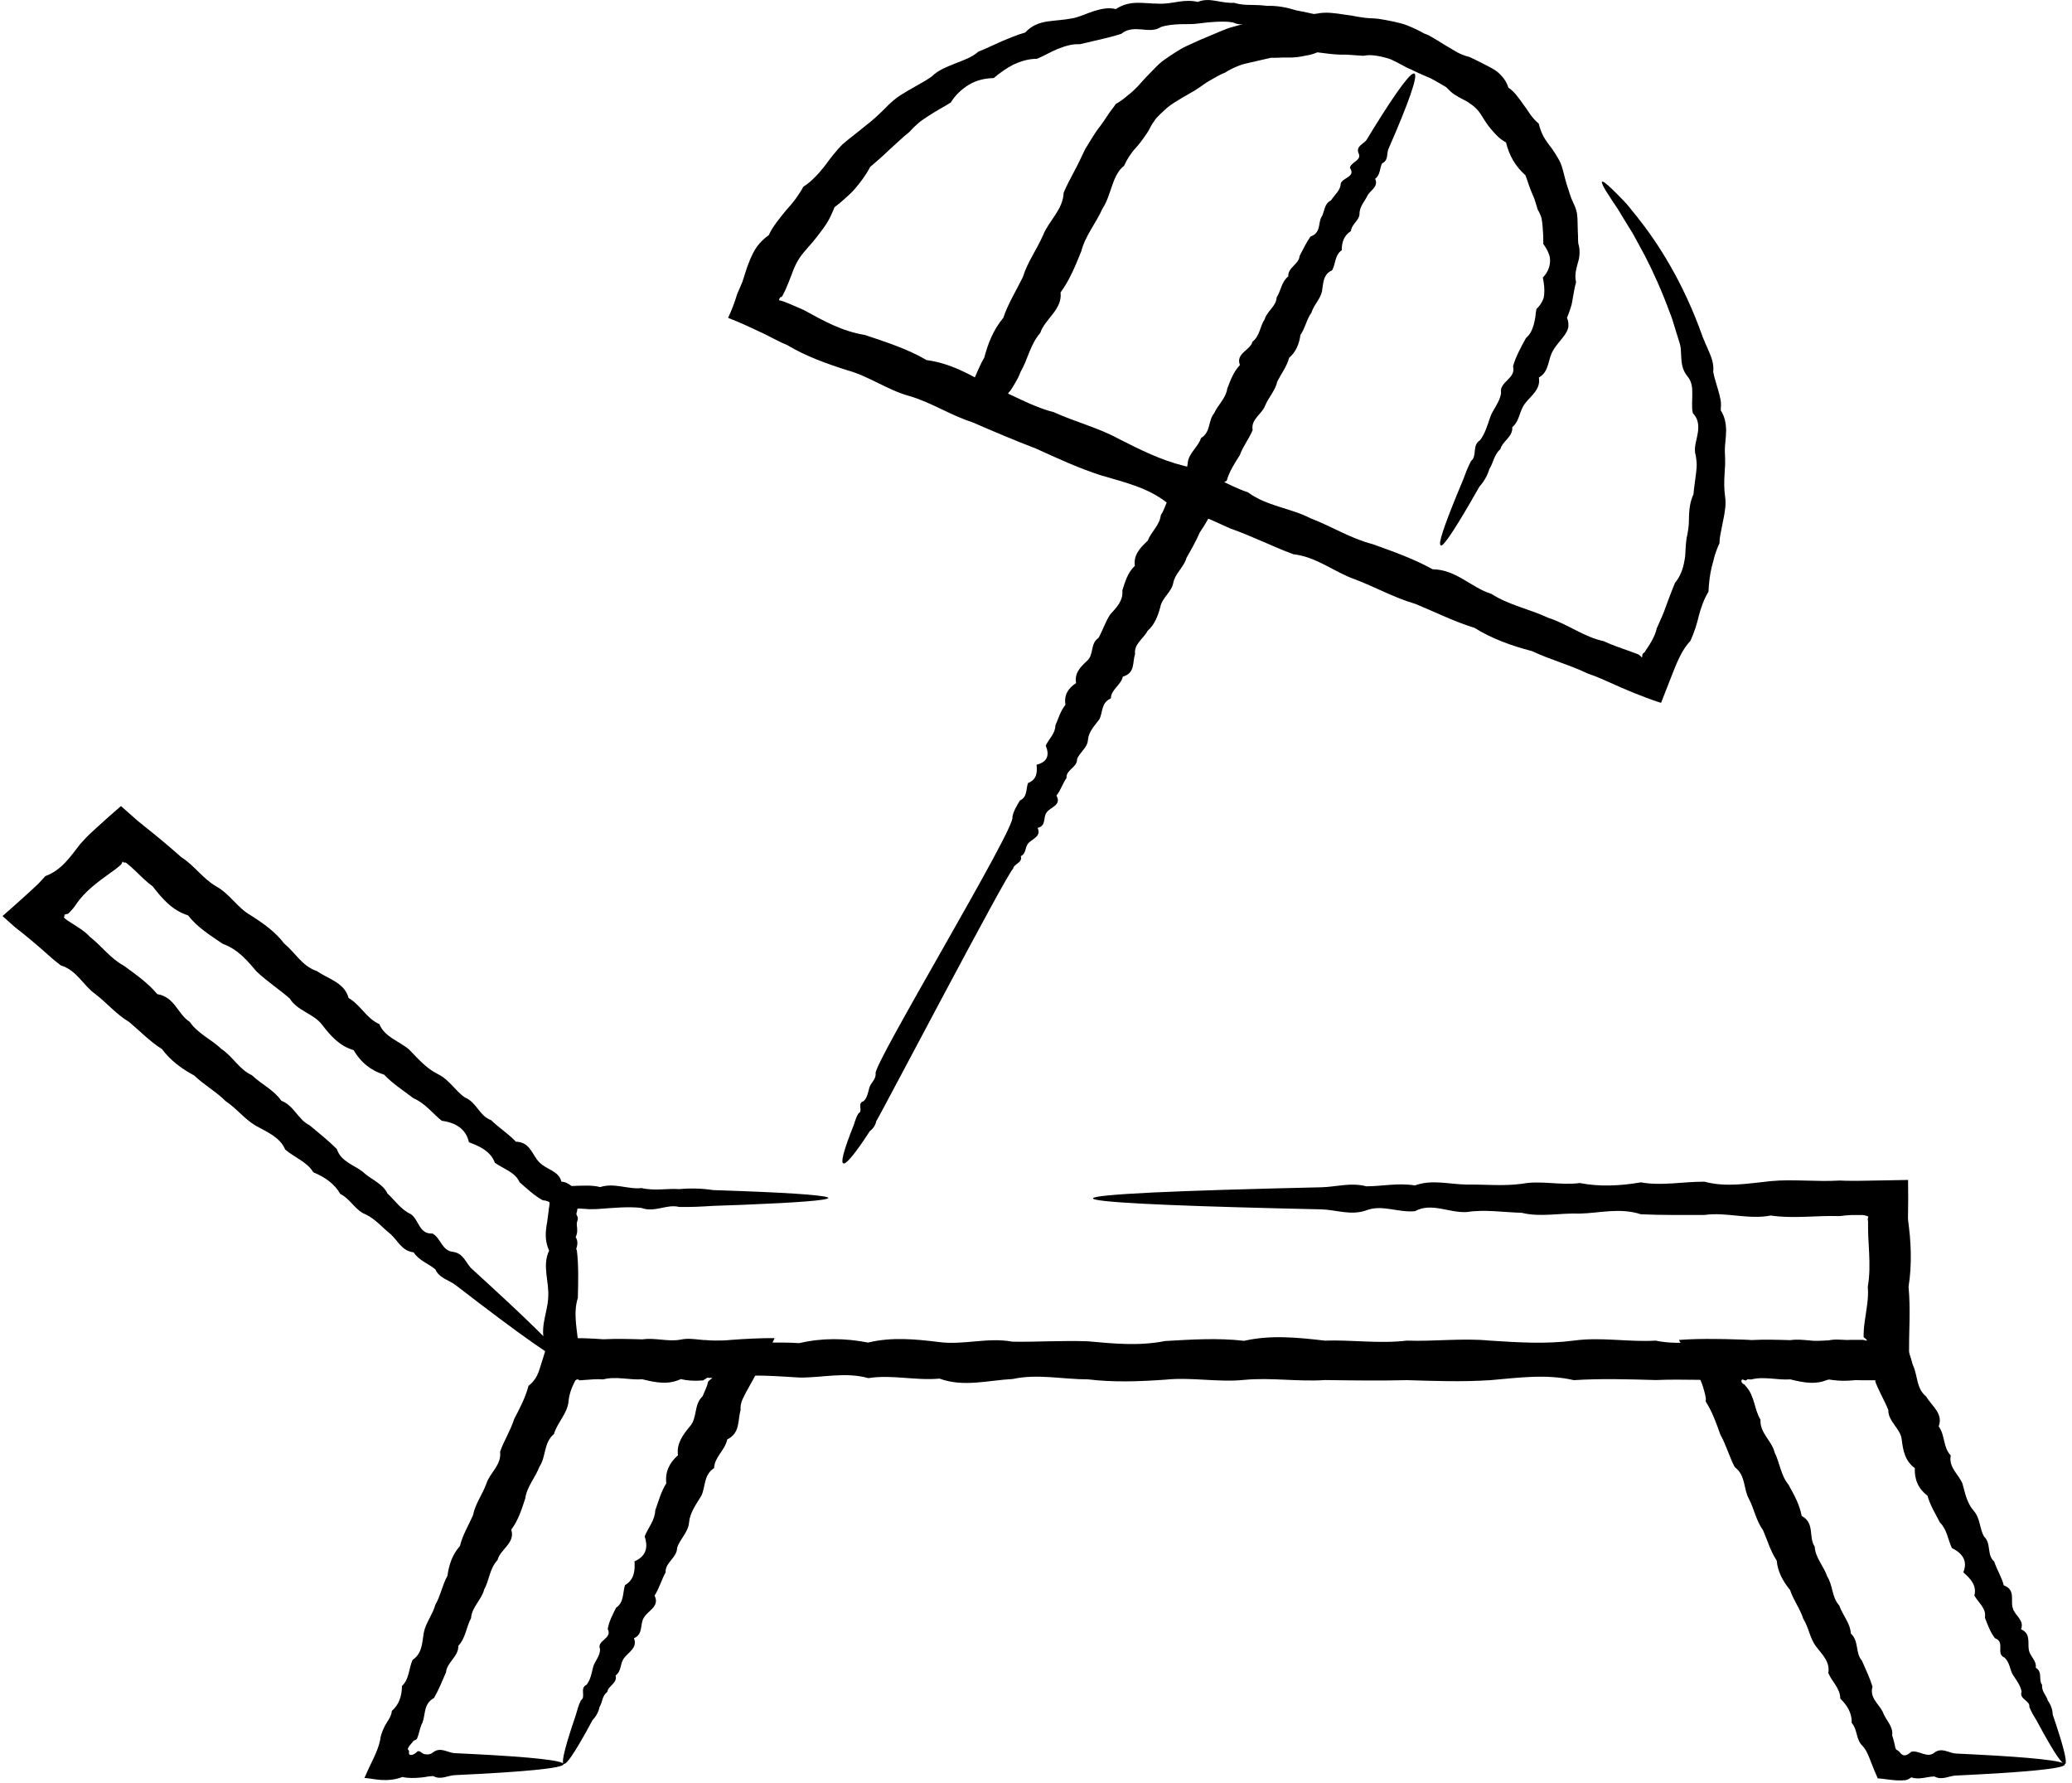
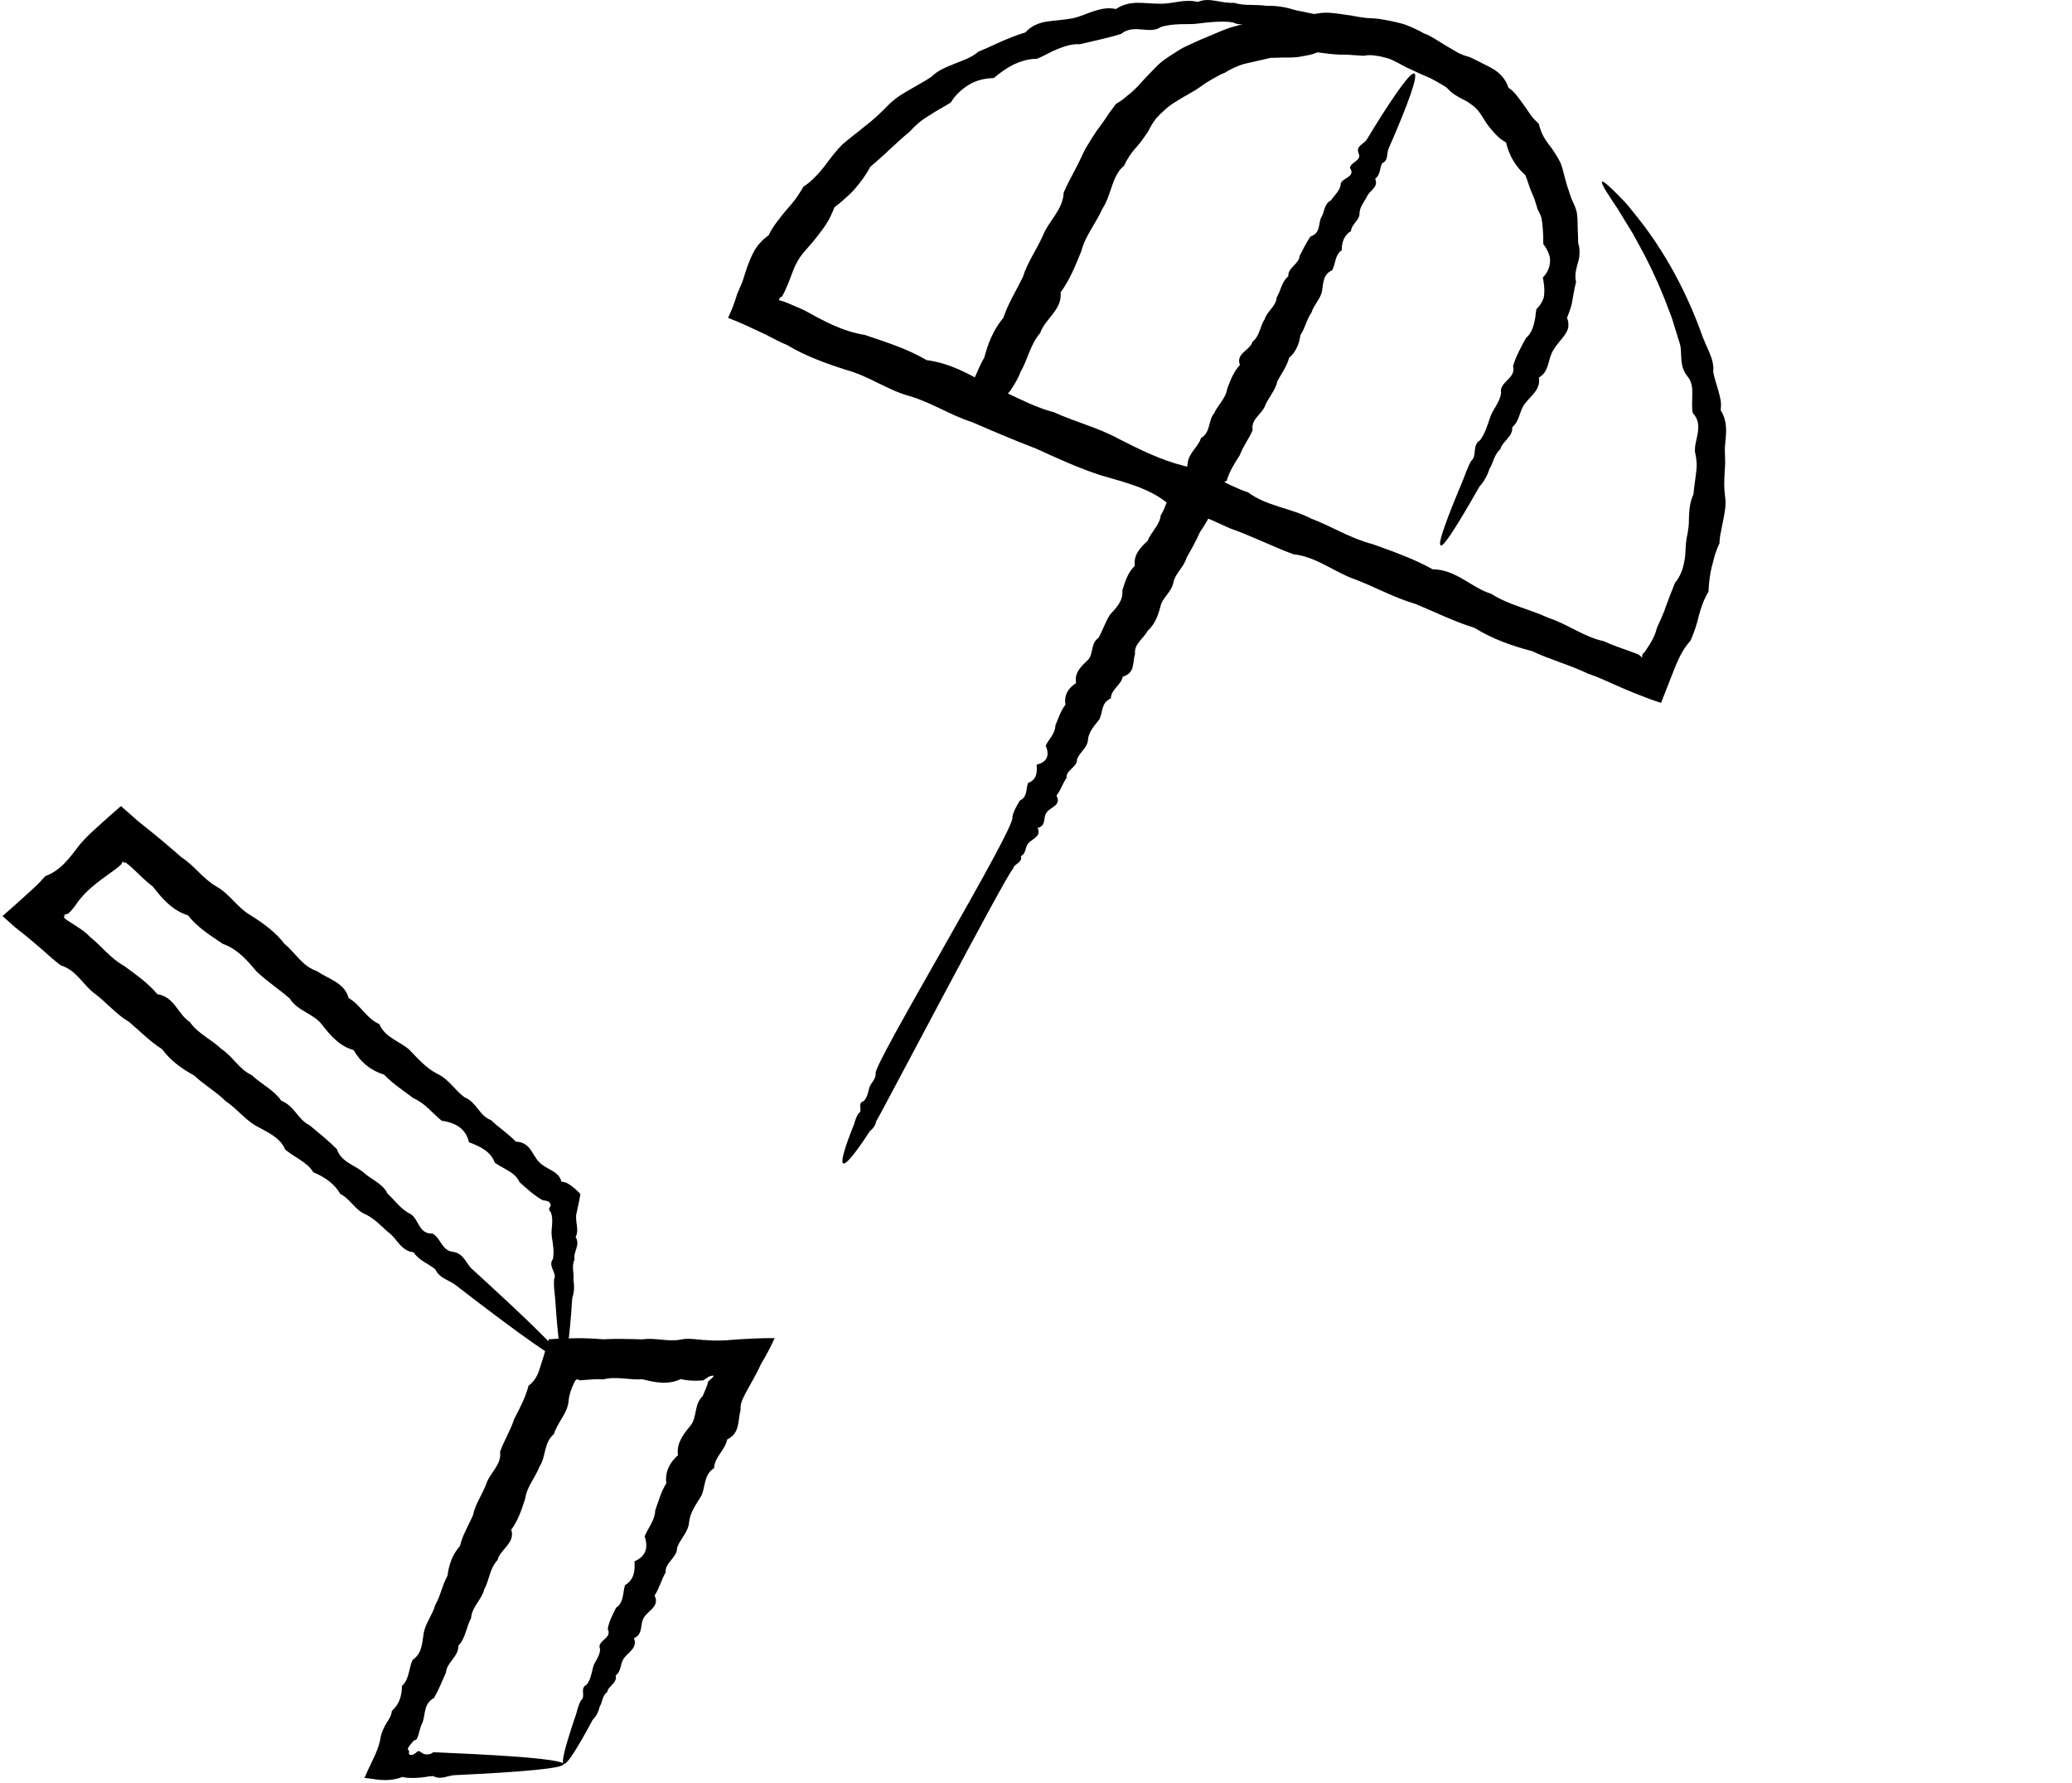
<svg xmlns="http://www.w3.org/2000/svg" width="215" height="185" viewBox="0 0 215 185" fill="none">
-   <path d="M85.95 124.28C85.95 124.53 82.81 124.77 77.06 125C76.1 125.03 75.07 125.07 73.97 125.11C72.87 125.18 71.7 125.25 70.46 125.22C69.22 124.89 67.92 125.84 66.55 125.32C65.18 125.17 63.75 125.31 62.25 125.42C61.95 125.45 61.64 125.45 61.33 125.45H61.09L60.94 125.44L60.68 125.42C60.34 125.39 59.95 125.37 59.64 125.42C59.66 125.58 59.7 125.76 59.76 125.92C59.94 126.21 59.98 126.35 59.95 126.51C59.95 126.55 59.93 126.59 59.92 126.63L59.9 126.69C59.9 126.69 59.88 126.78 59.87 126.82C59.83 127.01 59.79 127.2 59.75 127.39C59.57 128.16 59.42 128.94 59.86 129.74C60.05 131.33 60 132.97 59.96 134.66C59.69 135.5 59.69 136.36 59.76 137.23C59.8 137.67 59.86 138.11 59.91 138.55L59.93 138.72L59.95 138.79L59.98 138.92C60 139.01 60.02 139.09 60.04 139.17C59.89 139.39 59.79 139.65 59.73 139.91C60.01 140.01 60.49 140 60.89 139.93C60.95 139.92 60.97 139.91 61.06 139.9L61.35 139.86C61.55 139.83 61.74 139.8 61.94 139.77C62.33 139.71 62.73 139.63 63.13 139.55C65.19 140.37 67.3 140.24 69.45 139.48C71.61 139.45 73.81 139.77 76.06 139.41C78.31 139.36 80.61 139.2 82.94 139.35C85.28 138.8 87.66 138.82 90.08 139.29C92.5 138.7 94.96 138.93 97.46 139.24C99.96 139.57 102.5 138.72 105.07 139.2C107.64 139.24 110.25 139.06 112.89 139.16C115.53 139.4 118.2 139.67 120.9 139.13C123.6 138.98 126.34 138.79 129.1 139.11C131.86 138.48 134.65 138.76 137.46 139.09C140.27 138.99 143.11 139.43 145.98 139.09C148.84 139.19 151.72 138.81 154.63 139.09C157.54 139.28 160.42 139.46 163.28 139.09C166.14 138.69 168.98 139.26 171.79 139.09C174.6 139.68 177.39 138.9 180.15 139.11C182.91 139.05 185.64 139.45 188.35 139.13C189.62 139.08 190.87 139.03 192.13 139.01H193.07H193.28H193.31L193.37 139.02C193.45 139.04 193.55 139.07 193.71 139.12L193.76 139.08C193.51 138.79 193.4 138.76 193.38 138.74C193.38 138.74 193.38 138.74 193.38 138.72V138.39C193.38 138.24 193.39 138.09 193.4 137.94C193.42 137.64 193.46 137.34 193.5 137.05C193.66 135.86 193.92 134.67 193.81 133.5C194.02 132.32 194 131.15 193.95 130C193.92 129.42 193.89 128.84 193.86 128.27C193.85 127.98 193.84 127.7 193.84 127.41V126.98V126.77C193.84 126.72 193.84 126.73 193.84 126.72V126.7C193.78 126.55 193.81 126.42 193.86 126.21C193.73 126.16 193.55 126.09 193.31 126.06H193.29H193.22H193.06H192.75C192.54 126.06 192.34 126.06 192.13 126.06C191.72 126.08 191.31 126.11 190.89 126.17C188.47 126.09 186.09 126.46 183.75 126.11C181.41 126.56 179.12 125.73 176.87 126.05C174.62 126.05 172.42 126.08 170.26 125.98C168.11 125.27 165.99 125.86 163.93 125.91C161.87 125.83 159.86 126.31 157.91 125.83C155.95 125.77 154.05 125.46 152.2 125.75C150.35 125.86 148.55 124.72 146.82 125.66C145.08 125.83 143.4 124.94 141.78 125.57C140.16 126.15 138.6 125.5 137.1 125.47C135.6 125.44 134.17 125.4 132.8 125.37C120.47 125.07 113.41 124.71 113.41 124.33C113.41 124.12 115.59 123.92 119.64 123.72C123.69 123.53 129.61 123.35 137.1 123.18C138.6 123.15 140.16 122.65 141.78 123.08C143.4 123.08 145.08 122.7 146.82 122.99C148.56 122.34 150.35 122.87 152.2 122.9C154.05 122.87 155.95 123.08 157.91 122.82C159.87 122.44 161.88 123.01 163.93 122.74C165.99 123.14 168.1 123.04 170.26 122.67C172.42 123.06 174.62 122.59 176.87 122.6C179.12 123.21 181.42 122.78 183.75 122.54C186.09 122.32 188.47 122.63 190.89 122.48C191.3 122.5 191.71 122.51 192.13 122.51H192.75L193.44 122.5C194.95 122.47 196.46 122.45 197.99 122.42C198.01 123.72 198.01 125.06 197.98 126.4L198.01 126.76L198.04 126.97L198.09 127.4L198.18 128.26C198.23 128.84 198.26 129.41 198.27 129.99C198.29 131.15 198.23 132.32 198.04 133.49C198.15 134.67 198.16 135.85 198.14 137.04C198.13 137.66 198.11 138.29 198.1 138.92C198.1 140.03 198.08 141.14 198.08 142.25C198.09 142.55 198.11 142.85 198.12 143.14C197.02 143.18 195.85 143.2 194.68 143.2C194.15 143.2 193.63 143.2 193.1 143.2L192.16 143.18C190.91 143.15 189.65 143.11 188.38 143.14C185.68 143.26 182.95 142.5 180.18 143.16C177.42 143.24 174.63 143.06 171.82 143.18C169.01 143.1 166.17 143.01 163.31 143.19C160.45 142.53 157.57 142.94 154.66 143.19C151.76 143.38 148.87 143.28 146.01 143.19C143.15 143.26 140.31 143.22 137.49 143.18C134.68 143.37 131.89 142.9 129.13 143.16C126.37 143.44 123.64 142.86 120.93 143.14C118.23 143.33 115.56 143.43 112.92 143.11C110.28 143.11 107.67 142.51 105.1 143.07C102.53 143.2 99.99 143.95 97.49 143.03C94.99 143.26 92.53 142.59 90.11 142.98C87.69 142.31 85.31 142.95 82.97 142.92C80.63 142.79 78.34 142.57 76.09 142.86C73.84 143.18 71.63 142.69 69.48 142.79C67.33 143.17 65.21 142.29 63.16 142.72C62.76 142.7 62.36 142.69 61.97 142.69C61.51 142.69 61.06 142.69 60.61 142.69C59.3 142.69 57.99 142.71 56.72 142.69C56.72 142 56.74 141.32 56.78 140.65C56.66 140.34 56.56 139.98 56.5 139.6C56.47 139.41 56.44 139.22 56.42 139.02L56.39 138.73L56.37 138.56C56.33 138.12 56.36 137.68 56.43 137.24C56.57 136.37 56.84 135.51 56.88 134.67C57.02 132.98 56.22 131.33 56.98 129.75C56.61 128.95 56.58 128.17 56.68 127.4C56.7 127.21 56.73 127.02 56.77 126.83C56.77 126.78 56.79 126.75 56.79 126.68L56.82 126.45L56.88 125.99C56.96 125.39 57.04 124.84 57.08 124.3C57.12 123.91 57.14 123.52 57.14 123.12C58.12 123.12 59.05 123.05 60.04 123.02C60.29 123.02 60.53 123.02 60.77 123.01H61.11L61.35 123.02C61.66 123.04 61.97 123.08 62.27 123.16C63.77 122.68 65.2 123.43 66.57 123.26C67.94 123.58 69.24 123.28 70.48 123.37C71.72 123.26 72.89 123.3 73.99 123.47C75.09 123.51 76.12 123.55 77.08 123.58C82.82 123.8 85.97 124.05 85.97 124.3L85.95 124.28Z" fill="black" />
  <path d="M58.5 141.09C58.22 141.09 57.96 139.4 57.72 136.3C57.68 135.78 57.64 135.23 57.6 134.63C57.53 134.04 57.45 133.41 57.49 132.74C57.85 132.07 56.81 131.37 57.37 130.63C57.53 129.89 57.38 129.12 57.26 128.31C57.13 127.5 57.49 126.66 57.16 125.79C57.12 125.74 57.08 125.69 57.06 125.64C57.04 125.58 57.01 125.59 57 125.56C56.97 125.52 56.96 125.48 56.97 125.43C56.99 125.34 57.06 125.24 57.14 125.1C57.14 124.99 57.12 124.84 57.01 124.74C56.95 124.68 56.91 124.66 56.79 124.62C56.66 124.57 56.5 124.54 56.32 124.53C55.43 124.03 54.68 123.34 53.91 122.65C53.46 121.61 52.27 121.29 51.35 120.64C50.93 119.49 49.87 118.95 48.66 118.51C48.36 117.16 47.35 116.49 45.84 116.28C44.88 115.52 44.15 114.48 42.9 113.94C41.88 113.16 40.76 112.45 39.85 111.49C38.42 111.05 37.4 110.17 36.69 108.95C35.2 108.51 34.3 107.45 33.42 106.32C32.57 105.17 30.84 104.88 30.07 103.6C28.97 102.64 27.71 101.82 26.63 100.8C25.66 99.66 24.69 98.49 23.11 97.92C21.82 97.05 20.48 96.21 19.51 94.97C17.84 94.44 16.83 93.22 15.84 91.96C15.19 91.49 14.63 90.91 14.05 90.36C13.76 90.08 13.46 89.81 13.14 89.56L13.09 89.52H13.08L13.05 89.5C13.03 89.5 13.01 89.49 12.99 89.48C12.95 89.48 12.91 89.48 12.87 89.51C12.83 89.45 12.78 89.41 12.73 89.39C12.66 89.49 12.63 89.6 12.59 89.66C12.58 89.68 12.57 89.69 12.56 89.7L12.26 89.96C12.02 90.16 11.78 90.34 11.51 90.52C10.15 91.5 8.81 92.47 7.9 93.82C7.72 94.1 7.51 94.35 7.29 94.58L7.12 94.75L7.08 94.79H7.07C7.07 94.79 7.04 94.81 7.02 94.81C6.94 94.82 6.76 94.86 6.64 94.94C6.66 94.97 6.7 95.01 6.78 95.03C6.01 95.18 8.41 96.13 9.32 97.19C10.56 98.16 11.46 99.44 12.86 100.2C14.11 101.11 15.36 101.99 16.32 103.14C18.14 103.43 18.43 105.22 19.69 106.02C20.52 107.24 21.95 107.84 22.96 108.82C24.17 109.61 24.8 110.94 26.13 111.55C27.12 112.49 28.43 113.09 29.19 114.2C30.54 114.72 30.92 116.17 32.13 116.75C33.11 117.57 34.09 118.35 34.95 119.21C35.37 120.51 36.71 120.85 37.64 121.57C38.48 122.38 39.7 122.76 40.2 123.82C41.01 124.57 41.61 125.5 42.62 125.96C43.5 126.56 43.45 128.05 44.89 127.98C45.77 128.49 45.84 129.76 47.01 129.88C48.14 130.04 48.34 131.09 48.97 131.65C49.59 132.22 50.19 132.77 50.76 133.29C55.89 138 58.7 140.84 58.42 141.12C58.11 141.43 54.03 138.54 47.28 133.33C46.61 132.81 45.56 132.61 45.18 131.7C44.48 131.11 43.47 130.78 42.92 129.93C41.68 129.78 41.3 128.73 40.52 128.03C39.69 127.38 39.02 126.53 37.98 126.01C36.85 125.58 36.4 124.42 35.31 123.87C34.71 122.82 33.72 122.13 32.51 121.62C31.86 120.54 30.55 120.09 29.59 119.26C29.06 117.99 27.75 117.47 26.55 116.8C25.37 116.11 24.57 115.01 23.41 114.24C22.45 113.27 21.18 112.57 20.16 111.59C18.87 110.89 17.69 110.04 16.82 108.85C15.56 108.06 14.54 106.99 13.4 106.03C12.08 105.25 11.11 104.07 9.89 103.13C8.62 102.24 8 100.68 6.31 100.16C5.68 99.69 5.09 99.16 4.51 98.64L4.06 98.25L3.31 97.61C2.74 97.13 2.17 96.67 1.55 96.19C1.12 95.81 0.69 95.43 0.26 95.04C1.18 94.24 2.07 93.45 2.94 92.65L3.59 92.05L3.88 91.78L4.05 91.61C4.27 91.38 4.49 91.14 4.7 90.9C6.4 90.27 7.29 88.89 8.3 87.6C8.5 87.37 8.71 87.14 8.92 86.92L9.08 86.76L9.29 86.55L9.94 85.95C10.81 85.15 11.69 84.37 12.55 83.63C13.14 84.15 13.73 84.67 14.32 85.19C14.9 85.66 15.48 86.13 16.06 86.59L16.99 87.36C17.61 87.88 18.21 88.4 18.81 88.93C20.18 89.8 21.05 91.17 22.45 91.97C23.86 92.76 24.63 94.18 26.01 94.96C27.33 95.8 28.58 96.69 29.49 97.89C30.64 98.84 31.34 100.23 32.88 100.75C34.1 101.59 35.75 101.95 36.17 103.54C37.43 104.27 38.01 105.66 39.36 106.25C39.93 107.62 41.43 108.01 42.44 108.88C43.37 109.82 44.2 110.82 45.4 111.42C46.62 112 47.22 113.16 48.24 113.86C49.46 114.36 49.74 115.78 50.95 116.21C51.79 117.02 52.77 117.64 53.53 118.45C55.05 118.49 55.21 119.85 55.96 120.58C56.67 121.35 57.99 121.46 58.25 122.59C58.42 122.61 58.57 122.64 58.71 122.69C58.76 122.7 58.89 122.78 58.98 122.83C59.08 122.89 59.18 122.95 59.26 123.02C59.63 123.28 59.95 123.58 60.22 123.88C60.17 124.25 60.1 124.62 60.02 124.96C59.99 125.13 59.95 125.29 59.91 125.46C59.9 125.53 59.88 125.64 59.87 125.68L59.83 125.83C59.61 126.7 60.15 127.54 59.73 128.35C60.26 129.16 59.44 129.93 59.62 130.67C59.27 131.41 59.6 132.11 59.5 132.78C59.62 133.45 59.58 134.08 59.38 134.67C59.34 135.26 59.3 135.82 59.26 136.34C59.01 139.44 58.75 141.13 58.47 141.13L58.5 141.09Z" fill="black" />
-   <path d="M58.5 183.03C58.24 182.94 58.55 181.57 59.34 179.16C59.47 178.76 59.62 178.33 59.77 177.87C59.9 177.4 60.03 176.9 60.28 176.41C60.84 176.03 60.1 175.15 60.87 174.79C61.26 174.29 61.38 173.66 61.53 173.01C61.68 172.36 62.29 171.85 62.26 171.08C61.89 170.19 63.58 170.01 63.06 169.01C63.19 168.24 63.56 167.53 63.93 166.8C64.76 166.24 64.6 165.28 64.85 164.46C65.81 163.89 65.9 162.98 65.84 161.99C67.04 161.46 67.28 160.56 66.89 159.4C67.24 158.52 67.96 157.74 67.99 156.7C68.33 155.77 68.58 154.78 69.14 153.89C69 152.74 69.44 151.78 70.35 150.98C70.18 149.78 70.85 148.87 71.6 147.97C72.38 147.08 71.97 145.74 72.9 144.87C73.02 144.61 73.13 144.35 73.24 144.08L73.39 143.68C73.43 143.59 73.41 143.61 73.42 143.59V143.55C73.44 143.45 73.45 143.38 73.55 143.26C73.72 143.14 73.93 142.95 74.07 142.76C73.98 142.69 73.58 142.73 73.23 143.05C73.15 143.09 73.09 143.13 73.04 143.16L72.98 143.21C72.98 143.21 72.98 143.21 72.96 143.22H72.84L72.6 143.24C71.95 143.27 71.29 143.24 70.64 143.08C69.32 143.71 68 143.43 66.65 143.1C65.31 143.2 63.96 142.76 62.59 143.11C61.91 143.06 61.22 143.13 60.54 143.18L60.28 143.2H60.22H60.21C60.21 143.2 60.18 143.21 60.16 143.21C60.12 143.21 60.08 143.18 59.98 143.11C59.92 143.11 59.86 143.11 59.8 143.15C59.77 143.17 59.74 143.19 59.71 143.22L59.69 143.24L59.66 143.3L59.55 143.52C59.27 144.09 59.06 144.69 59 145.34C58.9 146.65 57.82 147.59 57.48 148.78C56.39 149.7 56.68 151.12 55.98 152.16C55.55 153.3 54.66 154.26 54.5 155.47C54.13 156.6 53.78 157.73 53.05 158.7C53.5 160.1 51.89 160.74 51.63 161.85C50.79 162.75 50.78 163.94 50.24 164.91C49.97 165.98 48.94 166.76 48.88 167.88C48.37 168.83 48.33 169.93 47.56 170.75C47.6 171.86 46.35 172.48 46.28 173.51C45.88 174.42 45.52 175.32 45.04 176.16C43.94 176.77 44.16 177.84 43.85 178.69C43.63 179.09 43.55 179.54 43.42 179.97C43.23 180.54 43.28 180.43 42.92 180.6C42.82 180.75 42.64 180.92 42.49 181.12C42.35 181.32 42.24 181.53 42.4 181.56C42.4 181.57 42.4 181.59 42.39 181.61C42.52 181.62 42.37 181.87 42.47 182C42.55 182.13 42.88 182.15 43.33 181.7C43.56 181.62 43.65 181.8 43.87 181.92C43.94 181.98 44.19 182.03 44.38 182.02C44.58 182.02 44.77 181.95 44.96 181.79C45.73 181.21 46.48 181.86 47.19 181.89C47.9 181.92 48.59 181.96 49.24 181.99C55.11 182.29 58.48 182.65 58.48 183.03C58.48 183.45 54.33 183.84 47.19 184.17C46.48 184.2 45.74 184.7 44.96 184.27C44.77 184.27 44.57 184.29 44.38 184.32C44.17 184.35 44.04 184.39 43.67 184.42C43.03 184.48 42.33 184.5 41.76 184.36C40.96 184.67 40.18 184.71 39.55 184.67C38.91 184.63 38.4 184.5 37.81 184.46L37.92 184.24C38.16 183.65 38.5 183 38.78 182.38C39.07 181.76 39.32 181.16 39.45 180.51C39.5 179.88 39.94 179 40.12 178.75C40.36 178.37 40.62 177.98 40.66 177.51C41.43 176.83 41.7 175.93 41.71 174.92C42.49 174.19 42.4 173.12 42.81 172.22C43.82 171.53 43.8 170.44 43.97 169.41C44.16 168.38 44.89 167.53 45.17 166.5C45.72 165.56 45.88 164.47 46.43 163.49C46.58 162.37 46.92 161.31 47.73 160.39C47.99 159.27 48.61 158.28 49.08 157.21C49.3 156.05 50.05 155.07 50.46 153.95C50.81 152.81 52.07 151.99 51.89 150.62C52.29 149.47 52.98 148.41 53.35 147.23C53.93 146.12 54.52 145.01 54.84 143.78C55.43 143.32 55.75 142.77 55.95 142.16C56.1 141.69 56.25 141.22 56.4 140.74C56.58 140.15 56.76 139.55 56.94 138.95C57.56 138.9 58.21 138.87 58.86 138.86L59.85 138.84H60.55C61.24 138.86 61.92 138.9 62.6 138.95C63.96 138.88 65.31 138.92 66.66 138.96C68 138.76 69.33 139.24 70.65 138.98C71.31 138.84 71.96 138.92 72.61 138.99L72.85 139.01L72.97 139.03H73.19C73.49 139.06 73.78 139.07 74.08 139.08C74.67 139.09 75.25 139.08 75.9 139.01C77.38 138.9 78.96 138.82 80.38 138.83C79.99 139.7 79.51 140.62 78.98 141.49C78.54 142.49 77.93 143.48 77.45 144.38L77.27 144.72L77.13 145.01C77.06 145.14 77.01 145.27 76.96 145.41C76.87 145.68 76.82 145.96 76.85 146.28C76.53 147.37 76.83 148.67 75.46 149.34C75.25 150.44 74.13 151.18 74.1 152.31C72.99 153.04 73.22 154.24 72.78 155.18C72.23 156.08 71.6 156.92 71.5 157.94C71.43 158.97 70.54 159.68 70.26 160.59C70.26 161.61 68.99 162.13 69.07 163.13C68.62 163.93 68.41 164.8 67.92 165.54C68.49 166.67 67.23 167.1 66.82 167.82C66.36 168.52 66.79 169.52 65.78 169.97C66.17 170.93 65.27 171.38 64.8 171.97C64.31 172.55 64.53 173.36 63.88 173.83C64.1 174.62 63.09 174.92 63.02 175.53C62.45 175.96 62.53 176.61 62.22 177.07C62.11 177.61 61.86 178.07 61.49 178.45C61.26 178.88 61.04 179.28 60.83 179.66C59.58 181.9 58.78 183.08 58.53 182.99L58.5 183.03Z" fill="black" />
-   <path d="M214.26 183C214 183.09 213.2 181.91 211.96 179.67C211.76 179.29 211.54 178.89 211.3 178.46C211.04 178.04 210.76 177.59 210.57 177.08C210.69 176.46 209.49 176.28 209.77 175.53C209.68 174.92 209.28 174.39 208.91 173.83C208.53 173.27 208.59 172.51 207.99 171.97C207.04 171.56 208.13 170.37 207 169.96C206.51 169.32 206.25 168.58 205.96 167.82C206.14 166.89 205.3 166.3 204.87 165.54C205.13 164.52 204.51 163.81 203.72 163.13C204.19 161.99 203.69 161.19 202.53 160.6C202.12 159.73 202.05 158.72 201.29 157.95C200.84 157.06 200.28 156.19 200.01 155.19C199.04 154.45 198.64 153.48 198.69 152.32C197.66 151.56 197.47 150.48 197.33 149.35C197.22 148.22 195.92 147.5 195.94 146.29C195.73 145.76 195.47 145.25 195.21 144.73C195.08 144.47 194.96 144.21 194.84 143.95L194.67 143.55L194.59 143.34C194.59 143.34 194.58 143.3 194.58 143.29V143.27C194.64 143.15 194.68 142.96 194.66 142.77C194.58 142.73 194.46 142.73 194.34 142.77C194.28 142.79 194.22 142.82 194.17 142.87C194.17 142.87 194.17 142.88 194.15 142.89L194.08 142.91L193.94 142.95C193.84 142.98 193.75 143.02 193.66 143.06C192.37 143.21 191.07 143.4 189.76 143.09C188.44 143.72 187.12 143.44 185.77 143.11C184.43 143.21 183.08 142.77 181.71 143.12L181.38 143.1C181.38 143.1 181.33 143.1 181.31 143.12C181.27 143.13 181.23 143.17 181.21 143.19C181.15 143.24 181.17 143.26 180.86 143.13C180.74 143.12 180.67 143.19 180.7 143.33C180.71 143.39 180.75 143.47 180.82 143.53C180.85 143.56 180.89 143.59 180.93 143.61H180.97C180.97 143.61 180.98 143.61 181.02 143.66L181.18 143.85C182.09 144.86 182.02 146.22 182.68 147.3C182.58 148.66 183.87 149.5 184.14 150.69C184.69 151.78 184.77 153.04 185.57 154.02C186.16 155.07 186.74 156.11 186.95 157.28C188.34 158.01 187.64 159.49 188.3 160.46C188.37 161.64 189.26 162.51 189.6 163.56C190.21 164.51 190.06 165.72 190.85 166.57C191.2 167.58 192 168.41 192.05 169.48C192.92 170.26 192.49 171.5 193.2 172.29C193.6 173.2 194.02 174.08 194.3 174.99C193.97 176.13 194.93 176.76 195.35 177.58C195.64 178.44 196.48 179.08 196.34 180.05C196.41 180.25 196.47 180.46 196.52 180.67L196.6 180.98L196.62 181.05V181.09L196.63 181.16C196.66 181.36 196.74 181.57 196.92 181.6C196.93 181.61 196.94 181.63 196.95 181.65C197.19 181.67 197.36 182.63 198.33 181.74C199.16 181.57 199.96 182.46 200.73 181.83C201.5 181.25 202.25 181.9 202.96 181.93C203.67 181.96 204.36 182 205.01 182.03C210.88 182.33 214.25 182.69 214.25 183.07C214.25 183.49 210.1 183.88 202.96 184.21C202.25 184.24 201.5 184.74 200.73 184.31C199.96 184.31 199.16 184.69 198.33 184.4C198.13 184.55 197.94 184.64 197.74 184.69C197.71 184.69 197.69 184.7 197.66 184.7H197.53C197.44 184.72 197.36 184.72 197.27 184.72C197.1 184.72 196.93 184.72 196.76 184.71C196.08 184.67 195.46 184.54 194.83 184.5L194.75 184.28C194.47 183.69 194.24 183.04 193.99 182.42L193.81 182C193.77 181.9 193.72 181.81 193.67 181.71C193.57 181.52 193.44 181.34 193.29 181.16C192.56 180.51 192.78 179.49 192.14 178.75C192.18 177.77 191.7 176.95 190.95 176.22C190.97 175.2 190.1 174.49 189.71 173.57C189.92 172.44 189.09 171.66 188.43 170.81C187.79 169.94 187.69 168.87 187.11 167.94C186.8 166.92 186.09 166.02 185.75 164.97C185.02 164.07 184.46 163.08 184.36 161.91C183.71 160.94 183.41 159.83 182.94 158.76C182.23 157.78 182.03 156.6 181.49 155.53C180.88 154.48 181.18 153.09 180.01 152.22C179.43 151.13 179.13 149.93 178.51 148.84C178.1 147.67 177.68 146.49 176.99 145.4C176.99 145.31 177 145.23 177.01 145.14C177.01 145.11 177 145.02 176.98 144.95L176.94 144.74C176.88 144.46 176.81 144.2 176.73 143.94C176.57 143.43 176.35 142.93 176.1 142.42C175.59 141.4 174.9 140.26 174.21 139.02C175.36 138.93 176.7 138.9 178.03 138.92C178.7 138.92 179.37 138.94 180.02 138.96L181 138.99L181.45 139.01L181.71 139.03C183.07 138.96 184.43 139 185.77 139.04C187.11 138.84 188.44 139.32 189.76 139.06C191.07 138.78 192.38 139.36 193.66 139.09L193.94 139.05L194.08 139.03H194.15L194.28 139.01C194.64 138.99 195 138.97 195.37 138.95C196.1 138.92 196.84 138.9 197.55 138.91C197.92 139.78 198.24 140.7 198.47 141.57L198.55 141.76L198.61 141.92L198.68 142.12C198.72 142.26 198.76 142.4 198.79 142.54C198.86 142.82 198.92 143.11 198.99 143.39C199.14 143.95 199.36 144.48 199.87 144.89C200.45 145.89 201.66 146.63 201.17 147.99C201.85 148.92 201.6 150.16 202.42 151C202.17 152.23 203.23 152.96 203.63 153.91C203.91 154.91 204.09 155.92 204.78 156.72C205.5 157.51 205.39 158.59 205.88 159.42C206.65 160.15 206.13 161.33 206.93 162.01C207.21 162.88 207.71 163.63 207.92 164.48C209.18 164.94 208.6 166.05 208.85 166.82C209.04 167.62 210.1 168.07 209.71 169.03C210.71 169.48 210.41 170.38 210.51 171.1C210.59 171.83 211.36 172.28 211.24 173.03C211.99 173.46 211.49 174.31 211.9 174.81C211.82 175.48 212.36 175.9 212.49 176.43C212.82 176.89 212.98 177.38 213 177.89C213.15 178.35 213.3 178.78 213.43 179.18C214.22 181.59 214.53 182.95 214.27 183.04L214.26 183Z" fill="black" />
+   <path d="M58.5 183.03C58.24 182.94 58.55 181.57 59.34 179.16C59.47 178.76 59.62 178.33 59.77 177.87C59.9 177.4 60.03 176.9 60.28 176.41C60.84 176.03 60.1 175.15 60.87 174.79C61.26 174.29 61.38 173.66 61.53 173.01C61.68 172.36 62.29 171.85 62.26 171.08C61.89 170.19 63.58 170.01 63.06 169.01C63.19 168.24 63.56 167.53 63.93 166.8C64.76 166.24 64.6 165.28 64.85 164.46C65.81 163.89 65.9 162.98 65.84 161.99C67.04 161.46 67.28 160.56 66.89 159.4C67.24 158.52 67.96 157.74 67.99 156.7C68.33 155.77 68.58 154.78 69.14 153.89C69 152.74 69.44 151.78 70.35 150.98C70.18 149.78 70.85 148.87 71.6 147.97C72.38 147.08 71.97 145.74 72.9 144.87C73.02 144.61 73.13 144.35 73.24 144.08L73.39 143.68C73.43 143.59 73.41 143.61 73.42 143.59V143.55C73.44 143.45 73.45 143.38 73.55 143.26C73.72 143.14 73.93 142.95 74.07 142.76C73.98 142.69 73.58 142.73 73.23 143.05C73.15 143.09 73.09 143.13 73.04 143.16L72.98 143.21C72.98 143.21 72.98 143.21 72.96 143.22H72.84L72.6 143.24C71.95 143.27 71.29 143.24 70.64 143.08C69.32 143.71 68 143.43 66.65 143.1C65.31 143.2 63.96 142.76 62.59 143.11C61.91 143.06 61.22 143.13 60.54 143.18L60.28 143.2H60.22H60.21C60.21 143.2 60.18 143.21 60.16 143.21C60.12 143.21 60.08 143.18 59.98 143.11C59.92 143.11 59.86 143.11 59.8 143.15C59.77 143.17 59.74 143.19 59.71 143.22L59.69 143.24L59.66 143.3L59.55 143.52C59.27 144.09 59.06 144.69 59 145.34C58.9 146.65 57.82 147.59 57.48 148.78C56.39 149.7 56.68 151.12 55.98 152.16C55.55 153.3 54.66 154.26 54.5 155.47C54.13 156.6 53.78 157.73 53.05 158.7C53.5 160.1 51.89 160.74 51.63 161.85C50.79 162.75 50.78 163.94 50.24 164.91C49.97 165.98 48.94 166.76 48.88 167.88C48.37 168.83 48.33 169.93 47.56 170.75C47.6 171.86 46.35 172.48 46.28 173.51C45.88 174.42 45.52 175.32 45.04 176.16C43.94 176.77 44.16 177.84 43.85 178.69C43.63 179.09 43.55 179.54 43.42 179.97C43.23 180.54 43.28 180.43 42.92 180.6C42.82 180.75 42.64 180.92 42.49 181.12C42.35 181.32 42.24 181.53 42.4 181.56C42.4 181.57 42.4 181.59 42.39 181.61C42.52 181.62 42.37 181.87 42.47 182C42.55 182.13 42.88 182.15 43.33 181.7C43.56 181.62 43.65 181.8 43.87 181.92C43.94 181.98 44.19 182.03 44.38 182.02C44.58 182.02 44.77 181.95 44.96 181.79C47.9 181.92 48.59 181.96 49.24 181.99C55.11 182.29 58.48 182.65 58.48 183.03C58.48 183.45 54.33 183.84 47.19 184.17C46.48 184.2 45.74 184.7 44.96 184.27C44.77 184.27 44.57 184.29 44.38 184.32C44.17 184.35 44.04 184.39 43.67 184.42C43.03 184.48 42.33 184.5 41.76 184.36C40.96 184.67 40.18 184.71 39.55 184.67C38.91 184.63 38.4 184.5 37.81 184.46L37.92 184.24C38.16 183.65 38.5 183 38.78 182.38C39.07 181.76 39.32 181.16 39.45 180.51C39.5 179.88 39.94 179 40.12 178.75C40.36 178.37 40.62 177.98 40.66 177.51C41.43 176.83 41.7 175.93 41.71 174.92C42.49 174.19 42.4 173.12 42.81 172.22C43.82 171.53 43.8 170.44 43.97 169.41C44.16 168.38 44.89 167.53 45.17 166.5C45.72 165.56 45.88 164.47 46.43 163.49C46.58 162.37 46.92 161.31 47.73 160.39C47.99 159.27 48.61 158.28 49.08 157.21C49.3 156.05 50.05 155.07 50.46 153.95C50.81 152.81 52.07 151.99 51.89 150.62C52.29 149.47 52.98 148.41 53.35 147.23C53.93 146.12 54.52 145.01 54.84 143.78C55.43 143.32 55.75 142.77 55.95 142.16C56.1 141.69 56.25 141.22 56.4 140.74C56.58 140.15 56.76 139.55 56.94 138.95C57.56 138.9 58.21 138.87 58.86 138.86L59.85 138.84H60.55C61.24 138.86 61.92 138.9 62.6 138.95C63.96 138.88 65.31 138.92 66.66 138.96C68 138.76 69.33 139.24 70.65 138.98C71.31 138.84 71.96 138.92 72.61 138.99L72.85 139.01L72.97 139.03H73.19C73.49 139.06 73.78 139.07 74.08 139.08C74.67 139.09 75.25 139.08 75.9 139.01C77.38 138.9 78.96 138.82 80.38 138.83C79.99 139.7 79.51 140.62 78.98 141.49C78.54 142.49 77.93 143.48 77.45 144.38L77.27 144.72L77.13 145.01C77.06 145.14 77.01 145.27 76.96 145.41C76.87 145.68 76.82 145.96 76.85 146.28C76.53 147.37 76.83 148.67 75.46 149.34C75.25 150.44 74.13 151.18 74.1 152.31C72.99 153.04 73.22 154.24 72.78 155.18C72.23 156.08 71.6 156.92 71.5 157.94C71.43 158.97 70.54 159.68 70.26 160.59C70.26 161.61 68.99 162.13 69.07 163.13C68.62 163.93 68.41 164.8 67.92 165.54C68.49 166.67 67.23 167.1 66.82 167.82C66.36 168.52 66.79 169.52 65.78 169.97C66.17 170.93 65.27 171.38 64.8 171.97C64.31 172.55 64.53 173.36 63.88 173.83C64.1 174.62 63.09 174.92 63.02 175.53C62.45 175.96 62.53 176.61 62.22 177.07C62.11 177.61 61.86 178.07 61.49 178.45C61.26 178.88 61.04 179.28 60.83 179.66C59.58 181.9 58.78 183.08 58.53 182.99L58.5 183.03Z" fill="black" />
  <path d="M87.5 120.7C87.25 120.59 87.52 119.51 88.23 117.64C88.35 117.33 88.48 116.99 88.62 116.64C88.73 116.27 88.85 115.88 89.08 115.51C89.61 115.27 88.88 114.46 89.61 114.25C89.98 113.89 90.07 113.38 90.2 112.87C90.33 112.36 90.9 112.01 90.86 111.38C90.48 110.6 105.57 85.64 105.05 84.76C105.16 84.15 105.5 83.61 105.83 83.05C106.62 82.69 106.44 81.89 106.67 81.24C107.58 80.89 107.64 80.15 107.56 79.34C108.7 79.05 108.92 78.35 108.51 77.35C108.83 76.67 109.5 76.12 109.51 75.27C109.82 74.55 110.04 73.77 110.56 73.11C110.39 72.15 110.8 71.42 111.66 70.87C111.47 69.86 112.1 69.2 112.8 68.56C113.53 67.93 113.1 66.78 113.98 66.19C114.43 65.41 114.68 64.53 115.2 63.75C115.86 63.03 116.56 62.32 116.46 61.25C116.75 60.35 117 59.42 117.76 58.7C117.59 57.58 118.31 56.83 119.09 56.1C119.44 55.18 120.34 54.49 120.45 53.45C121.01 52.61 121.1 51.55 121.84 50.77C122.49 49.95 123.14 49.13 123.24 48.09C123.3 47.03 124.33 46.39 124.62 45.45C125.66 44.83 125.34 43.63 125.99 42.87C126.38 41.99 127.21 41.31 127.34 40.34C127.67 39.46 127.99 38.58 128.66 37.87C128.19 36.66 129.74 36.34 129.96 35.46C130.75 34.83 130.73 33.85 131.23 33.12C131.47 32.28 132.44 31.76 132.47 30.86C132.93 30.14 132.96 29.25 133.68 28.67C133.62 27.75 134.8 27.4 134.85 26.56C135.22 25.86 135.54 25.17 135.98 24.54C137.03 24.18 136.79 23.27 137.07 22.61C137.48 22.01 137.33 21.18 138.12 20.78C138.49 20.2 139.11 19.74 139.12 19.04C139.32 18.42 140.72 18.35 140.07 17.41C140.18 16.8 141.34 16.66 140.97 15.89C140.66 15.14 141.55 14.93 141.82 14.48C142.1 14.03 142.36 13.6 142.61 13.19C144.9 9.5 146.39 7.46 146.76 7.63C147.18 7.81 146.16 10.68 144.07 15.46C143.86 15.94 144.1 16.63 143.41 16.95C143.15 17.45 143.25 18.14 142.69 18.55C143.06 19.37 142.24 19.7 141.91 20.26C141.64 20.85 141.13 21.35 141.07 22.07C141.13 22.84 140.25 23.22 140.18 23.97C139.45 24.44 139.22 25.14 139.23 25.96C138.49 26.46 138.61 27.35 138.23 28.04C137.27 28.47 137.32 29.37 137.18 30.2C137.02 31.02 136.33 31.62 136.08 32.44C135.57 33.14 135.45 34.02 134.94 34.75C134.81 35.65 134.51 36.48 133.76 37.13C133.54 38.01 132.96 38.75 132.54 39.57C132.35 40.49 131.65 41.2 131.28 42.07C130.97 42.96 129.77 43.48 129.98 44.62C129.62 45.51 128.98 46.29 128.65 47.22C128.11 48.06 127.57 48.9 127.29 49.87C126.18 50.47 126.11 51.54 125.9 52.55C125.62 53.53 125.06 54.39 124.5 55.23C124.1 56.15 123.61 57.01 123.12 57.87C122.86 58.83 121.94 59.48 121.75 60.45C121.58 61.43 120.57 62.02 120.4 62.98C120.15 63.9 119.83 64.78 119.08 65.45C118.65 66.27 117.64 66.82 117.78 67.86C117.49 68.71 117.82 69.82 116.51 70.2C116.33 71.07 115.27 71.55 115.27 72.46C114.22 72.92 114.46 73.93 114.06 74.65C113.55 75.32 112.96 75.93 112.89 76.76C112.85 77.59 112 78.06 111.76 78.78C111.79 79.61 110.58 79.89 110.67 80.71C110.25 81.31 110.07 81.99 109.62 82.54C110.19 83.54 108.99 83.74 108.62 84.27C108.19 84.79 108.62 85.66 107.67 85.9C108.06 86.73 107.21 87 106.77 87.42C106.31 87.84 106.54 88.53 105.92 88.83C106.16 89.5 105.18 89.63 105.13 90.12C104.59 90.41 91.21 115.96 90.93 116.31C90.84 116.74 90.61 117.09 90.26 117.35C90.05 117.68 89.84 117.98 89.66 118.26C88.51 119.95 87.76 120.81 87.51 120.7H87.5Z" fill="black" />
  <path d="M144.22 4.24C144.11 4.52 141.54 3.73 136.76 2.99C135.96 2.89 135.1 2.76 134.18 2.66C133.25 2.61 132.27 2.53 131.24 2.43C130.74 2.22 130.19 2.32 129.63 2.42C129.07 2.53 128.52 2.61 127.95 2.33C127.38 2.22 126.79 2.24 126.19 2.26C125.59 2.29 124.98 2.35 124.35 2.44C123.73 2.53 123.09 2.49 122.44 2.51C121.79 2.54 121.12 2.59 120.47 2.8C119.85 3.21 119.15 3.12 118.43 3.05C117.71 2.99 116.97 2.99 116.35 3.51C114.97 3.95 113.52 4.23 112.04 4.59C111.22 4.54 110.48 4.8 109.75 5.08C109.02 5.37 108.34 5.8 107.6 6.1C106.72 6.1 105.93 6.35 105.18 6.69C104.44 7.06 103.76 7.56 103.11 8.1C102.16 8.12 101.28 8.34 100.54 8.79C99.81 9.24 99.15 9.83 98.66 10.63C98.3 10.87 97.92 11.08 97.53 11.3C97.15 11.52 96.77 11.75 96.4 11.99C96.03 12.23 95.65 12.47 95.31 12.76C94.97 13.05 94.65 13.36 94.35 13.7L93.83 14.13L93.33 14.58C93 14.88 92.66 15.18 92.33 15.49C91.68 16.12 91 16.72 90.29 17.32C89.86 18.16 89.31 18.88 88.71 19.59C88.41 19.94 88.06 20.26 87.71 20.57C87.37 20.89 86.99 21.2 86.59 21.5C86.51 21.73 86.41 21.94 86.31 22.16C86.22 22.38 86.11 22.59 86 22.8C85.77 23.21 85.51 23.6 85.22 23.97C84.94 24.35 84.65 24.73 84.34 25.1C84.02 25.47 83.69 25.83 83.38 26.21C83.06 26.58 82.8 27 82.58 27.43C82.36 27.86 82.21 28.32 82.03 28.78C81.86 29.24 81.68 29.66 81.47 30.14C81.41 30.25 81.36 30.37 81.3 30.48L81.21 30.65L81.16 30.73L81.14 30.77C81.14 30.77 81.04 30.82 80.95 30.86C80.89 30.96 80.85 31.06 80.82 31.14C80.98 31.19 81.13 31.23 81.29 31.27C81.27 31.27 81.4 31.31 81.49 31.35L81.77 31.46L82.34 31.7C82.72 31.86 83.1 32.02 83.47 32.2C85.42 33.27 87.39 34.38 89.74 34.75C91.92 35.49 94.14 36.18 96.15 37.36C98.58 37.68 100.64 38.82 102.69 40.03C104.93 40.84 106.95 42.16 109.34 42.76C111.53 43.77 113.95 44.36 116.1 45.54C118.29 46.65 120.46 47.74 122.85 48.33C125.27 48.88 127.23 50.32 129.5 51.08C131.43 52.52 133.96 52.71 136.02 53.79C138.2 54.62 140.16 55.87 142.41 56.45C144.57 57.22 146.71 57.98 148.65 59.06C151.12 59.09 152.64 60.96 154.74 61.61C156.58 62.79 158.75 63.2 160.66 64.1C162.68 64.75 164.34 66.08 166.4 66.52C167.33 66.95 168.3 67.27 169.24 67.61L169.89 67.85C169.89 67.85 169.98 67.89 170.03 67.91C170.12 67.96 170.21 68.05 170.37 68.21L170.4 68.17C170.4 67.96 170.42 67.88 170.48 67.82C170.51 67.78 170.54 67.76 170.58 67.72L170.65 67.67H170.66L170.7 67.59L170.79 67.45C171.3 66.7 171.73 65.99 171.92 65.17C172.27 64.38 172.64 63.61 172.9 62.81C173.18 62.02 173.5 61.24 173.8 60.48C174.38 59.78 174.64 59 174.78 58.2C174.82 58 174.85 57.8 174.87 57.6L174.9 57C174.92 56.6 174.95 56.21 175.01 55.82C175.11 55.44 175.16 55.05 175.21 54.67C175.26 54.29 175.24 53.9 175.26 53.52C175.29 52.76 175.38 52.02 175.72 51.29C175.78 50.55 175.91 49.82 175.99 49.1C176.02 48.74 176.08 48.38 176.05 48.02C176.03 47.66 175.98 47.31 175.89 46.96C175.8 46.26 176.08 45.56 176.18 44.86C176.27 44.17 176.25 43.48 175.66 42.87C175.57 42.55 175.58 42.21 175.58 41.89C175.58 41.56 175.6 41.23 175.6 40.91C175.61 40.26 175.57 39.62 175.12 39.07C174.66 38.52 174.52 37.94 174.47 37.34C174.45 37.04 174.44 36.74 174.42 36.44C174.42 36.29 174.4 36.14 174.38 36C174.36 35.86 174.32 35.71 174.28 35.58C174.11 35.03 173.94 34.49 173.78 33.96C173.62 33.43 173.47 32.91 173.26 32.42C172.44 30.18 171.55 28.22 170.69 26.55C170.23 25.73 169.84 24.95 169.44 24.25C169.02 23.56 168.63 22.94 168.29 22.38C168.12 22.1 167.97 21.83 167.81 21.59C167.64 21.35 167.5 21.12 167.35 20.91C167.07 20.49 166.84 20.13 166.66 19.84C166.3 19.25 166.16 18.91 166.24 18.85C166.33 18.78 166.7 19.06 167.33 19.67C167.64 19.97 168.03 20.36 168.47 20.82C168.7 21.05 168.92 21.31 169.15 21.6C169.38 21.89 169.63 22.19 169.89 22.52C171.96 25.11 174.66 29.22 176.68 34.96C176.73 35.1 176.8 35.24 176.86 35.38C176.91 35.52 176.97 35.67 177.04 35.81C177.16 36.1 177.3 36.39 177.42 36.68C177.66 37.28 177.85 37.9 177.77 38.58C177.89 39.22 178.11 39.86 178.3 40.52C178.39 40.85 178.48 41.18 178.54 41.52C178.6 41.86 178.58 42.22 178.55 42.57C178.98 43.23 179.1 43.95 179.11 44.67C179.11 45.4 178.96 46.15 178.98 46.89C179 47.26 179.01 47.64 179.01 48.02C179.01 48.4 178.96 48.78 178.95 49.16C178.9 49.93 178.89 50.7 179 51.51C179.13 52.31 178.98 53.11 178.82 53.92C178.73 54.32 178.67 54.72 178.58 55.13C178.49 55.53 178.43 55.94 178.42 56.37C178.23 56.76 178.08 57.16 177.95 57.57C177.89 57.78 177.83 57.98 177.79 58.18C177.73 58.38 177.67 58.59 177.62 58.8C177.42 59.63 177.32 60.49 177.28 61.39C176.8 62.18 176.51 63.01 176.28 63.88C176.08 64.76 175.79 65.63 175.41 66.48C174.76 67.18 174.35 67.98 174 68.78C173.88 69.06 173.76 69.34 173.65 69.63C173.51 69.97 173.37 70.32 173.24 70.67C172.95 71.41 172.66 72.16 172.36 72.92L171.98 72.8C171.2 72.54 170.37 72.22 169.54 71.89C169.13 71.72 168.71 71.55 168.3 71.37L167.56 71.04C166.64 70.63 165.73 70.21 164.75 69.88C162.91 68.99 160.87 68.45 158.96 67.55C156.88 67.01 154.85 66.29 153 65.14C150.9 64.49 148.94 63.51 146.88 62.66C144.71 62.03 142.75 60.93 140.61 60.11C138.44 59.36 136.65 57.78 134.2 57.5C132.01 56.69 129.92 55.62 127.66 54.83C125.5 53.85 123.32 52.85 121.01 52.1C119.07 50.58 116.63 50.02 114.25 49.32C111.9 48.56 109.69 47.54 107.5 46.54C105.24 45.68 103.03 44.73 100.85 43.79C98.57 43.06 96.61 41.73 94.33 41.08C92.05 40.44 90.18 39.04 87.94 38.42C85.74 37.72 83.61 36.96 81.7 35.81C81.32 35.65 80.94 35.48 80.58 35.29L80.03 35.01L79.76 34.87C79.66 34.82 79.6 34.78 79.41 34.69C78.09 34.07 76.89 33.49 75.55 32.98C75.93 32.16 76.24 31.36 76.5 30.48C76.69 30.06 76.87 29.63 77.05 29.2L77.08 29.12V29.07L77.12 28.98L77.18 28.8L77.29 28.44C77.43 27.96 77.62 27.44 77.82 26.96C78.03 26.47 78.25 25.99 78.57 25.56C78.89 25.13 79.28 24.74 79.77 24.4C79.98 23.92 80.27 23.49 80.58 23.07C80.89 22.65 81.22 22.24 81.55 21.84C81.9 21.45 82.24 21.06 82.54 20.65C82.69 20.44 82.84 20.24 82.97 20.02C83.11 19.81 83.25 19.6 83.36 19.37C83.83 19.08 84.22 18.73 84.57 18.37C84.93 18.01 85.26 17.63 85.56 17.24C86.15 16.44 86.75 15.64 87.46 14.94C88.22 14.29 89.03 13.7 89.78 13.07C90.17 12.77 90.55 12.46 90.9 12.14C91.08 11.98 91.26 11.81 91.43 11.64C91.6 11.47 91.78 11.31 91.95 11.13C92.28 10.78 92.64 10.46 93.02 10.17C93.4 9.88 93.83 9.64 94.24 9.39C94.65 9.15 95.07 8.91 95.48 8.68C95.9 8.45 96.3 8.21 96.68 7.94C97.34 7.27 98.25 6.94 99.1 6.59C99.96 6.25 100.84 5.96 101.52 5.36C102.36 5.02 103.15 4.64 103.95 4.28C104.76 3.95 105.56 3.6 106.39 3.37C107.01 2.67 107.82 2.36 108.66 2.23C109.51 2.11 110.37 2.07 111.17 1.92C111.98 1.79 112.7 1.41 113.45 1.17C114.2 0.94 114.96 0.74 115.79 0.94C116.47 0.48 117.21 0.31 117.96 0.29C118.71 0.28 119.46 0.38 120.18 0.38C120.9 0.42 121.58 0.29 122.27 0.18C122.95 0.07 123.62 0.04 124.29 0.2C124.94 -0.08 125.59 -0.01 126.22 0.1C126.85 0.21 127.46 0.33 128.06 0.29C128.65 0.48 129.23 0.51 129.8 0.51C130.37 0.52 130.92 0.53 131.46 0.61C132.55 0.57 133.56 0.78 134.48 1.07C135.42 1.24 136.29 1.45 137.1 1.63C139.52 2.24 141.33 2.85 142.51 3.35C143.69 3.85 144.28 4.17 144.23 4.29L144.22 4.24Z" fill="black" />
  <path d="M149.48 56.54C149.23 56.44 149.82 54.65 151.12 51.46C151.34 50.93 151.58 50.36 151.83 49.75C152.06 49.13 152.3 48.47 152.65 47.82C153.31 47.29 152.71 46.2 153.58 45.67C154.09 44.99 154.33 44.16 154.62 43.31C154.9 42.46 155.64 41.75 155.76 40.75C155.54 39.61 157.35 39.27 157 38C157.28 36.99 157.81 36.05 158.34 35.07C158.8 34.69 159 34.19 159.15 33.67C159.21 33.41 159.28 33.15 159.32 32.87C159.34 32.6 159.37 32.32 159.43 32.06C159.66 31.84 159.85 31.6 159.98 31.35C160.05 31.22 160.11 31.09 160.16 30.96C160.2 30.82 160.22 30.68 160.23 30.54C160.29 29.98 160.21 29.39 160.09 28.8C160.59 28.28 160.82 27.7 160.84 27.11C160.84 26.96 160.84 26.81 160.81 26.66C160.78 26.51 160.72 26.36 160.66 26.21C160.54 25.91 160.36 25.61 160.14 25.32C160.12 25.03 160.15 24.73 160.13 24.43C160.11 24.13 160.09 23.83 160.07 23.53C160.05 23.23 160.01 22.92 159.95 22.62C159.86 22.32 159.73 22.03 159.56 21.75C159.47 21.46 159.38 21.16 159.29 20.86C159.21 20.56 159.05 20.28 158.94 19.98C158.69 19.4 158.52 18.79 158.29 18.19C157.21 17.22 156.61 16.14 156.27 14.78C155.93 14.59 155.64 14.38 155.39 14.13C155.14 13.9 154.93 13.63 154.7 13.38C154.48 13.12 154.28 12.85 154.09 12.55C153.9 12.26 153.73 11.95 153.52 11.67C153.32 11.38 153.06 11.13 152.77 10.91C152.48 10.69 152.18 10.49 151.84 10.33C151.51 10.16 151.18 9.98 150.88 9.78C150.58 9.57 150.32 9.32 150.07 9.05C149.75 8.85 149.43 8.67 149.1 8.48C148.78 8.3 148.45 8.11 148.09 7.97C147.74 7.82 147.39 7.67 147.05 7.51C146.71 7.35 146.37 7.17 146.01 7.03C145.67 6.85 145.33 6.66 144.98 6.48C144.63 6.3 144.28 6.12 143.89 6.02C143.51 5.91 143.12 5.82 142.72 5.77C142.52 5.74 142.32 5.72 142.12 5.72C141.91 5.72 141.7 5.75 141.49 5.79C141.09 5.76 140.69 5.74 140.29 5.71C140.09 5.7 139.89 5.67 139.7 5.67C139.5 5.67 139.3 5.67 139.1 5.67C138.3 5.65 137.51 5.53 136.7 5.43C136.3 5.6 135.9 5.71 135.5 5.77C135.1 5.85 134.71 5.93 134.31 5.95C133.91 5.99 133.49 5.96 133.09 5.97C132.68 5.99 132.26 6 131.84 6C131.03 6.18 130.24 6.38 129.42 6.56C129 6.64 128.61 6.78 128.23 6.95C127.85 7.11 127.47 7.3 127.13 7.53C126.74 7.67 126.38 7.88 126.02 8.08C125.67 8.29 125.29 8.48 124.96 8.72C124.63 8.96 124.29 9.19 123.94 9.41C123.76 9.52 123.59 9.62 123.4 9.72C123.22 9.82 123.05 9.94 122.86 10.03C122.15 10.46 121.4 10.87 120.81 11.45C120.5 11.72 120.21 12.01 119.94 12.31C119.7 12.63 119.48 12.97 119.3 13.33C119.13 13.7 118.87 14 118.66 14.33C118.44 14.65 118.19 14.96 117.93 15.26C117.38 15.84 116.95 16.5 116.64 17.2C116.47 17.34 116.32 17.48 116.19 17.64C116.07 17.81 115.95 18 115.85 18.18C115.65 18.55 115.5 18.95 115.37 19.34C115.09 20.13 114.87 20.93 114.4 21.64C113.73 23.15 112.61 24.46 112.21 26.04C111.6 27.54 111.01 29.03 110.05 30.34C110.25 32.13 108.43 33.07 107.94 34.54C106.88 35.77 106.65 37.31 105.88 38.62C105.76 38.97 105.59 39.31 105.4 39.63C105.31 39.79 105.21 39.95 105.11 40.11L104.96 40.35L104.88 40.47L104.84 40.53C104.84 40.53 104.84 40.54 104.83 40.55C104.67 40.68 104.47 40.95 104.64 41.04L104.62 41.08C104.76 41.16 105.01 41.19 105.16 41.21H105.22L105.23 41.22L105.29 41.24L105.42 41.29C105.59 41.36 105.76 41.43 105.92 41.51C106.25 41.66 106.56 41.84 106.86 42.05C108.44 42.21 109.41 43.52 110.88 43.77C112.2 44.32 113.51 44.82 114.74 45.44C115.69 46.6 117.2 46.58 118.43 47.04C119.61 47.61 121 47.66 121.94 48.57C123.07 49.1 124.05 49.84 125.27 50.03C126.4 50.38 126.95 51.85 128.39 51.41C129.49 51.68 130.07 52.9 131.31 52.71C132.52 52.57 133.15 53.54 134.02 53.93C134.88 54.32 135.71 54.7 136.51 55.06C143.62 58.32 147.62 60.36 147.45 60.71C147.26 61.1 141.95 59.34 133 56.01C132.11 55.68 130.97 55.75 130.21 54.97C129.26 54.57 128.1 54.52 127.2 53.83C125.89 54.01 125.07 53.09 124 52.61C122.9 52.19 121.87 51.54 120.6 51.3C119.28 51.17 118.35 50.16 117.02 49.91C115.99 49.04 114.7 48.63 113.27 48.45C112.18 47.57 110.66 47.47 109.35 46.91C108.3 45.81 106.76 45.64 105.27 45.3C104.92 45.21 104.57 45.1 104.23 44.96C104.06 44.89 103.89 44.82 103.73 44.75L102.98 44.42C101.79 43.89 100.65 43.38 99.35 42.91L99.45 42.68C100.1 41.49 100.61 40.36 101.16 39.14L101.4 38.59L101.63 38.08C101.78 37.74 101.95 37.41 102.14 37.08C102.52 35.62 103.08 34.21 104.11 32.97C104.6 31.5 105.44 30.17 106.14 28.74C106.6 27.22 107.58 25.89 108.23 24.41C108.82 22.91 110.31 21.75 110.37 19.99C110.69 19.23 111.09 18.49 111.48 17.75C111.68 17.38 111.87 17.01 112.05 16.63L112.32 16.06L112.62 15.44C113.12 14.66 113.56 13.84 114.15 13.1C114.43 12.72 114.69 12.34 114.95 11.94C115.2 11.54 115.52 11.19 115.78 10.79C116.24 10.53 116.63 10.24 116.99 9.92C117.38 9.63 117.73 9.3 118.06 8.96C118.69 8.24 119.36 7.54 120.06 6.84C120.24 6.67 120.42 6.5 120.61 6.35C120.81 6.2 121.01 6.06 121.22 5.92C121.63 5.64 122.05 5.38 122.47 5.12C122.9 4.86 123.36 4.67 123.82 4.46C124.28 4.25 124.72 4.04 125.19 3.86C125.65 3.66 126.1 3.47 126.56 3.28C127.02 3.09 127.47 2.9 127.96 2.78C128.92 2.51 129.86 2.2 130.84 2.06C131.31 1.92 131.79 1.81 132.28 1.73C132.77 1.65 133.26 1.65 133.75 1.62C134.24 1.6 134.73 1.56 135.21 1.53C135.7 1.52 136.18 1.49 136.66 1.41C137.63 1.21 138.6 1.38 139.55 1.52L140.26 1.62C140.5 1.66 140.73 1.72 140.96 1.75C141.43 1.83 141.9 1.89 142.38 1.9C142.62 1.92 142.86 1.92 143.1 1.96L143.8 2.08C144.27 2.17 144.73 2.26 145.19 2.38C145.65 2.48 146.08 2.66 146.51 2.84C146.93 3.03 147.35 3.23 147.74 3.46C148.18 3.6 148.57 3.84 148.95 4.07C149.33 4.31 149.71 4.54 150.09 4.77C150.48 4.98 150.84 5.23 151.23 5.44C151.62 5.64 152.04 5.81 152.5 5.92C152.91 6.1 153.3 6.31 153.7 6.51C154.1 6.71 154.51 6.91 154.89 7.13C155.28 7.35 155.61 7.63 155.89 7.96C156.17 8.29 156.39 8.66 156.52 9.1C156.89 9.33 157.17 9.64 157.42 9.96C157.68 10.28 157.92 10.62 158.15 10.95C158.4 11.27 158.6 11.62 158.84 11.94C159.08 12.26 159.35 12.56 159.67 12.83C159.71 13.04 159.78 13.23 159.84 13.41C159.9 13.6 159.97 13.78 160.06 13.96C160.23 14.31 160.44 14.63 160.67 14.94L161.03 15.41L161.35 15.89C161.56 16.22 161.76 16.55 161.92 16.89C162.21 17.59 162.32 18.33 162.54 19.03C162.63 19.38 162.78 19.72 162.87 20.07C162.98 20.41 163.11 20.76 163.27 21.09C163.44 21.42 163.56 21.77 163.63 22.12C163.68 22.47 163.7 22.83 163.7 23.18C163.71 23.53 163.71 23.88 163.73 24.23C163.76 24.57 163.73 24.92 163.77 25.26C163.88 25.6 163.91 25.94 163.9 26.28C163.9 26.45 163.87 26.62 163.85 26.79C163.82 26.96 163.77 27.12 163.72 27.29C163.54 27.96 163.37 28.59 163.54 29.26C163.37 29.9 163.27 30.53 163.16 31.16C163.13 31.32 163.11 31.47 163.07 31.63L162.93 32.08C162.83 32.38 162.72 32.68 162.6 32.97C162.75 33.33 162.77 33.66 162.73 33.97C162.67 34.28 162.5 34.55 162.32 34.81C161.95 35.33 161.47 35.8 161.19 36.31C160.57 37.25 160.82 38.52 159.68 39.17C159.9 40.38 158.87 41.05 158.26 41.84C157.63 42.63 157.71 43.67 156.92 44.32C157 45.32 155.88 45.79 155.69 46.59C155.01 47.2 154.96 48.02 154.55 48.65C154.33 49.36 153.98 49.97 153.51 50.49C153.18 51.07 152.87 51.61 152.58 52.11C150.84 55.11 149.76 56.7 149.51 56.6L149.48 56.54Z" fill="black" />
</svg>